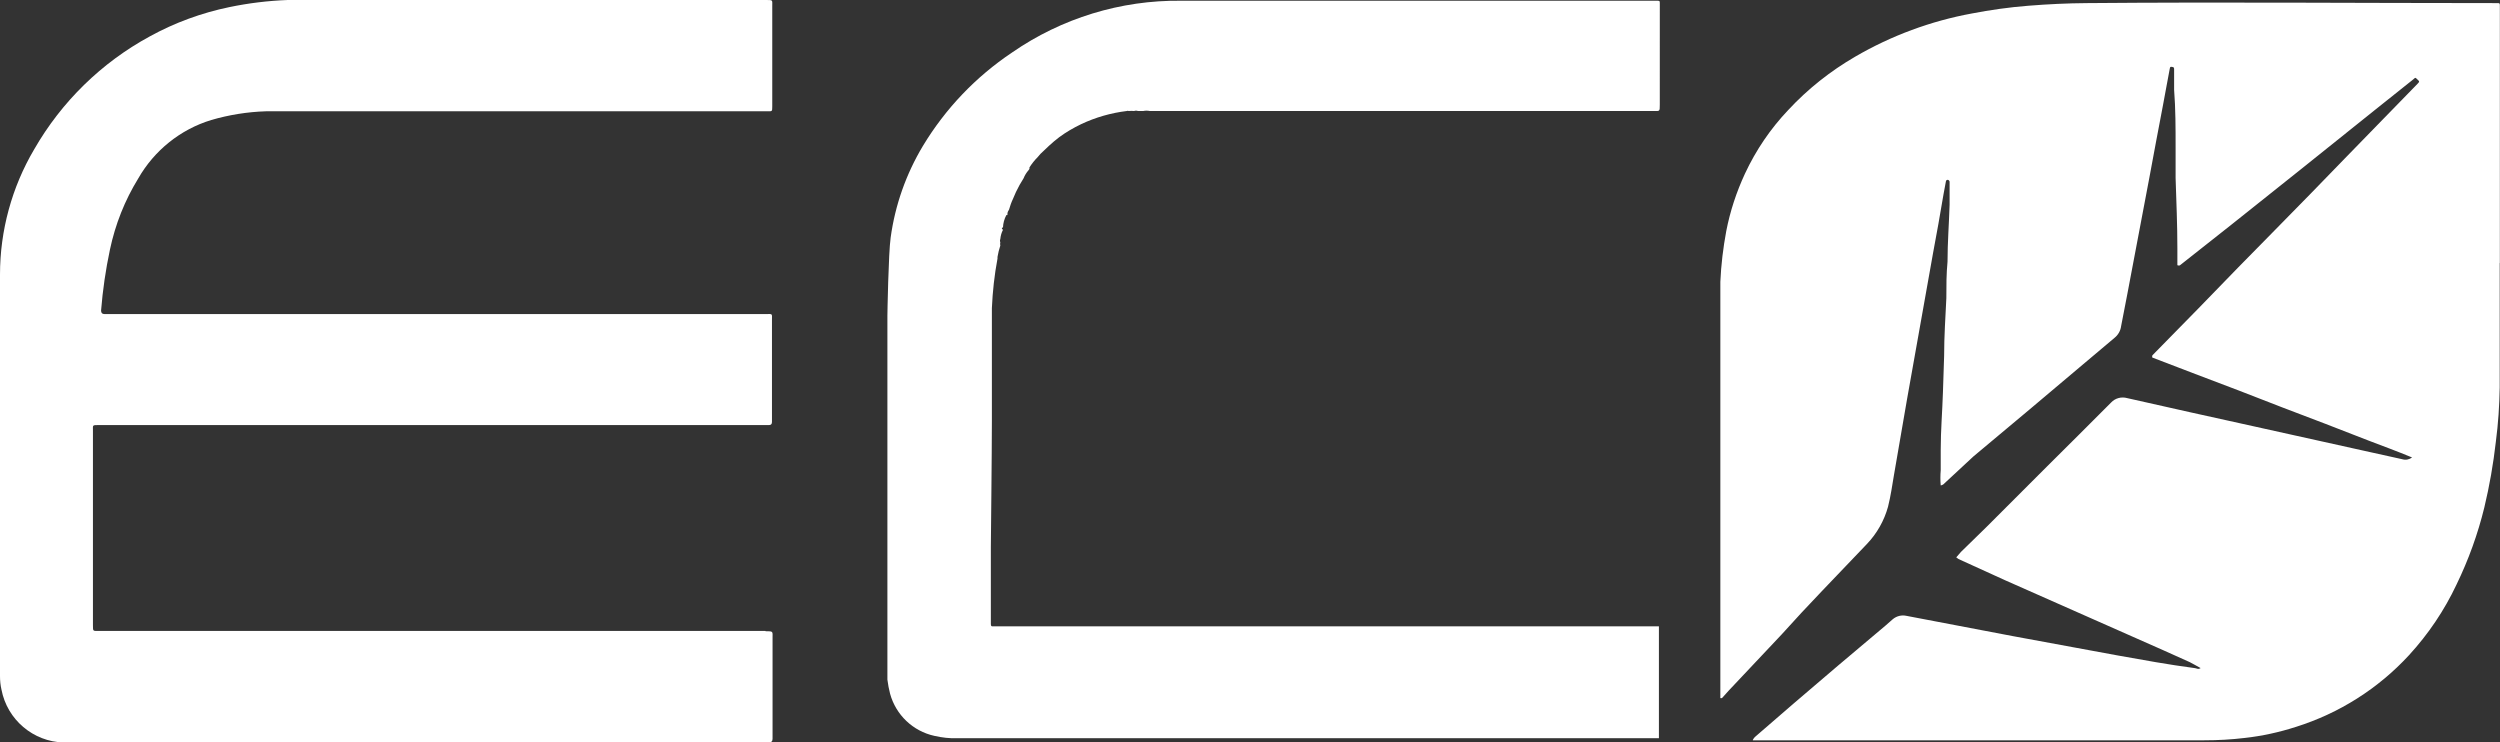
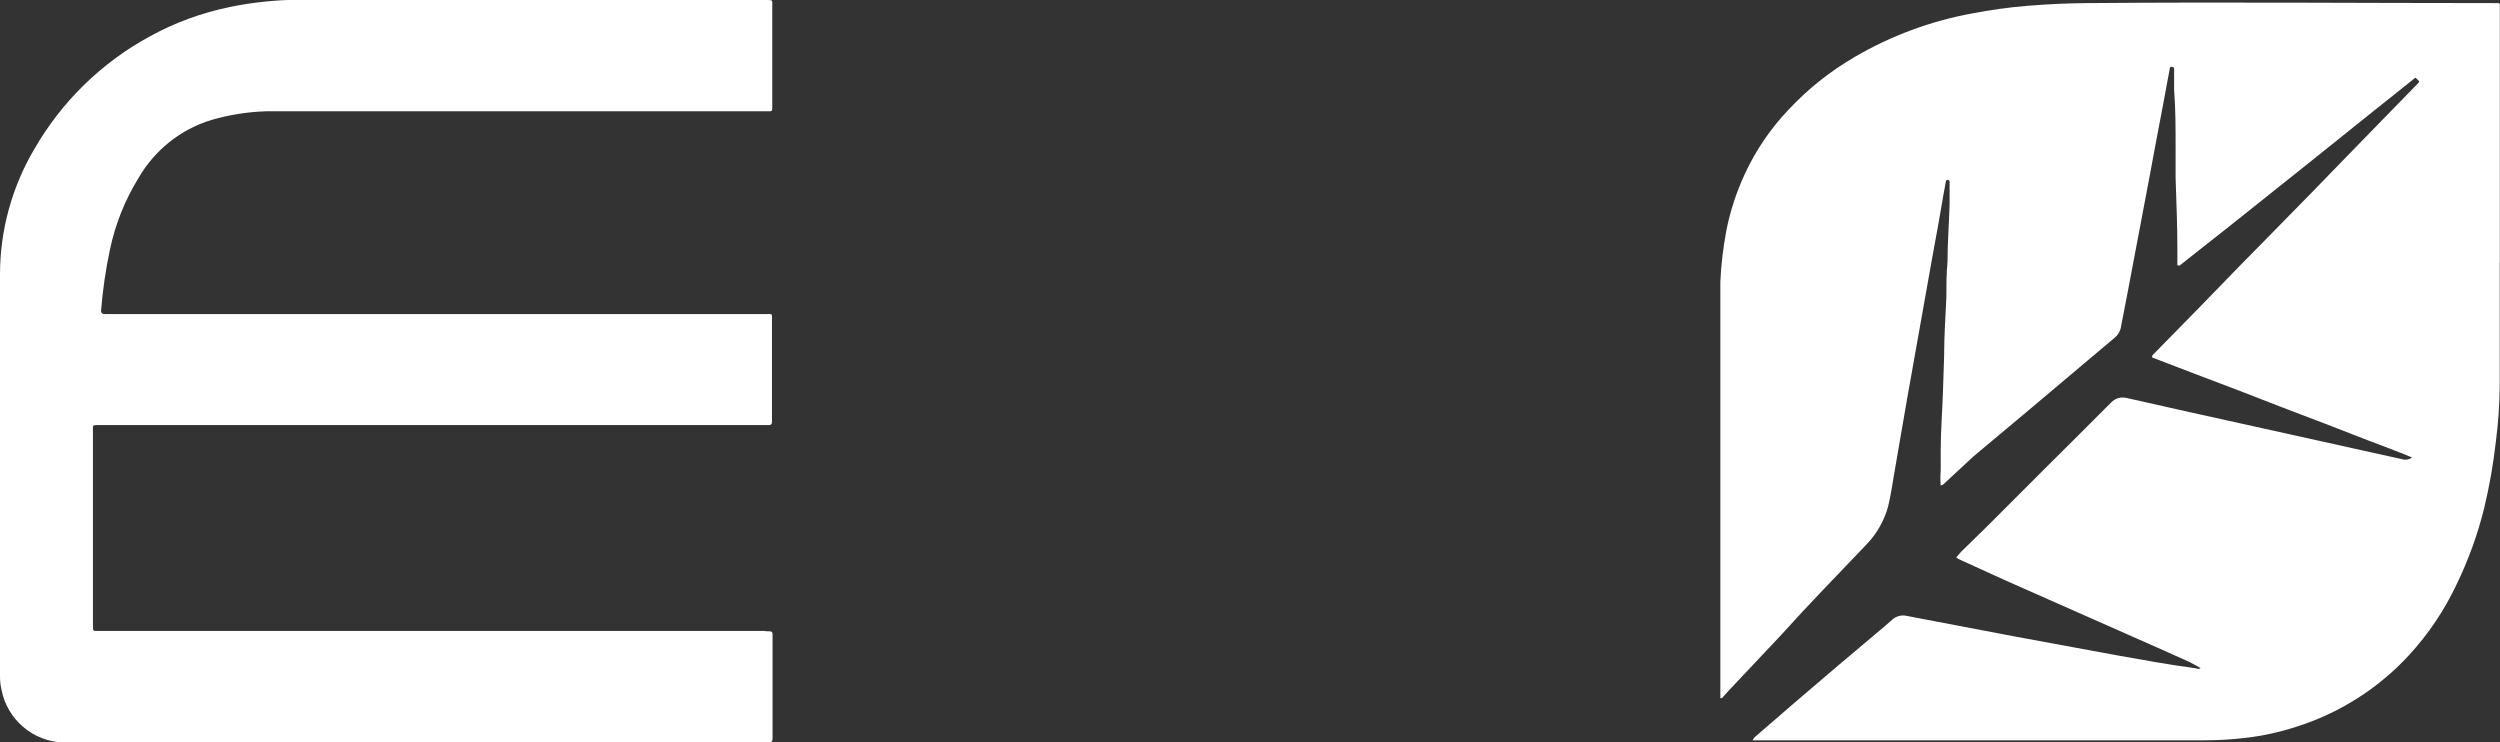
<svg xmlns="http://www.w3.org/2000/svg" viewBox="0 0 168.92 50.16">
  <rect x="0" y="0" width="168.92" height="50.16" fill="#333333" stroke="none" />
  <defs>
    <style>.d{fill:#fff;}</style>
  </defs>
  <g id="a" />
  <g id="b">
    <g id="c">
      <g>
-         <path class="d" d="M111.97,.05h-32.16c-4.08-.05-8.08,1.18-11.43,3.5-2.45,1.64-4.5,3.79-6.02,6.31-1.14,1.9-1.88,4-2.18,6.19-.15,1.05-.22,5.19-.22,5.28v24.59h0c.04,.32,.1,.64,.18,.95,.39,1.43,1.54,2.53,2.99,2.85,.52,.12,1.05,.18,1.58,.16h47.38v-7.56h-45.07c-.07-.03-.07-.1-.07-.16v-5.19c0-.09,.07-6.49,.07-8.55v-7.6c.05-1.12,.17-2.24,.38-3.35v-.11c.04-.26,.11-.52,.19-.77-.02-.07-.02-.14,0-.21-.03-.08-.03-.16,0-.23,.02-.22,.08-.43,.18-.62-.1-.08-.1-.16,0-.16,.01-.29,.09-.58,.23-.84h.07v-.08c0-.1,.05-.2,.11-.29,.07-.24,.15-.48,.26-.71,.13-.33,.28-.64,.45-.95l.27-.45c.08-.2,.19-.38,.33-.54l.07-.1s-.01-.07,0-.1c.16-.25,.35-.49,.56-.7l.18-.21s.49-.47,.58-.55c.22-.2,.45-.4,.69-.58,.46-.34,.96-.63,1.48-.88,.97-.46,2.02-.76,3.09-.89,.04-.02,.08-.02,.12,0,.12-.01,.25-.01,.37,0,.08-.03,.18-.03,.26,0h.36c.14-.03,.29-.03,.44,0h34.02c.44,0,.44,.06,.44-.44V.23c.01-.18-.04-.18-.18-.18Z" />
        <path class="d" d="M168.91,17.76V.33c0-.12-.06-.12-.14-.12h-.15c-9.21,0-18.41-.08-27.62,0-1.33,.01-2.59,.07-3.97,.18-1.27,.1-2.54,.28-3.79,.52-2.78,.51-5.45,1.5-7.89,2.92-1.67,.97-3.2,2.18-4.51,3.59-1.21,1.27-2.2,2.73-2.94,4.32-.57,1.23-1,2.53-1.26,3.87-.21,1.13-.35,2.28-.4,3.43v28.13h.11l.44-.49,3.59-3.81c.89-.99,1.81-1.98,2.74-2.95l3.02-3.16c.68-.71,1.17-1.58,1.43-2.52,.19-.77,.28-1.43,.4-2.14,.3-1.72,.59-3.44,.89-5.16l.86-4.83c.3-1.66,.6-3.34,.89-5,.25-1.33,.48-2.61,.71-3.99l.16-.86c0-.06,.05-.1,.11-.11,.07,0,.12,.05,.14,.12v1.57c-.04,1.28-.14,2.57-.14,3.84-.08,.82-.08,1.65-.08,2.47-.06,1.3-.15,2.54-.15,3.91l-.08,2.44c-.04,1.3-.15,2.54-.15,3.91v1.37c-.03,.34-.03,.68,0,1.02,.1-.02,.2-.07,.26-.15l1.95-1.81,3.8-3.18,3.38-2.85,2.35-1.98c.25-.2,.41-.48,.45-.8,.29-1.45,.56-2.92,.84-4.39l1.07-5.65c.3-1.65,.62-3.31,.93-4.95,.14-.8,.3-1.58,.44-2.37,.03-.15,.03-.17,.16-.15,.14,.01,.14,.08,.14,.18v1.37c.1,1.29,.1,2.59,.1,3.88v2.07c.05,1.59,.12,3.17,.12,4.76v1.14s.13,.05,.18,0l3.47-2.74,4.68-3.73,4.98-3.99,2.62-2.09c.17-.15,.14-.14,.29,0s.15,.14,0,.3l-2.33,2.39-2.58,2.65-2.32,2.39-2.58,2.63-2.32,2.36-2.66,2.74-3.12,3.18s-.03,.11,0,.15l2.9,1.11,2.95,1.12,2.91,1.13,2.94,1.12,2.91,1.13c.97,.37,1.95,.73,2.94,1.14-.19,.14-.43,.19-.66,.12l-1.99-.44-7.94-1.76c-2.88-.64-5.78-1.27-8.66-1.93-.39-.11-.81,0-1.09,.3-1.42,1.44-2.95,2.94-4.32,4.31l-4.12,4.12-1.7,1.66-.32,.37c.09,.08,.19,.14,.3,.18l3.01,1.37,5.83,2.58,4.86,2.15,1.78,.8c.23,.11,.46,.26,.73,.4-.17,.12-.29,0-.41,0-1.76-.23-3.49-.55-5.23-.86l-7.05-1.3-7.19-1.37c-.32-.07-.65,.01-.91,.22l-.49,.43-3.25,2.74-2.94,2.51-2.59,2.24c-.1,.07-.23,.27-.19,.27h30.5c.92,0,1.83-.05,2.74-.16,1.17-.13,2.31-.38,3.43-.74,2.94-.92,5.58-2.59,7.67-4.86,1.3-1.42,2.38-3.02,3.2-4.76,.81-1.67,1.44-3.41,1.88-5.21,.35-1.46,.61-2.95,.78-4.45,.16-1.22,.24-2.44,.26-3.66v-8.4Z" />
        <path class="d" d="M51.72,42.63H6.68c-.4,0-.4,.04-.4-.38v-13.15c0-.38-.06-.38,.4-.38H51.97q.19,0,.19-.21v-6.86c0-.49,.07-.43-.44-.43H7.05q-.22,0-.22-.24c.11-1.38,.31-2.76,.6-4.12,.36-1.7,1-3.32,1.91-4.8,1.08-1.89,2.84-3.31,4.93-3.95,1.2-.35,2.44-.55,3.69-.59H51.82c.36,0,.36,.03,.36-.34V.41c0-.41,.06-.41-.4-.41H19.44c-1.32,.05-2.64,.21-3.94,.48-1.88,.39-3.69,1.05-5.38,1.98-3.26,1.77-5.96,4.41-7.81,7.63C.8,12.65,0,15.58,0,18.56v27.13c0,.3,.03,.61,.1,.91,.39,2.03,2.14,3.51,4.2,3.57H51.96q.24-.01,.24-.25v-6.78c0-.49,.07-.49-.48-.49Z" />
      </g>
    </g>
  </g>
</svg>